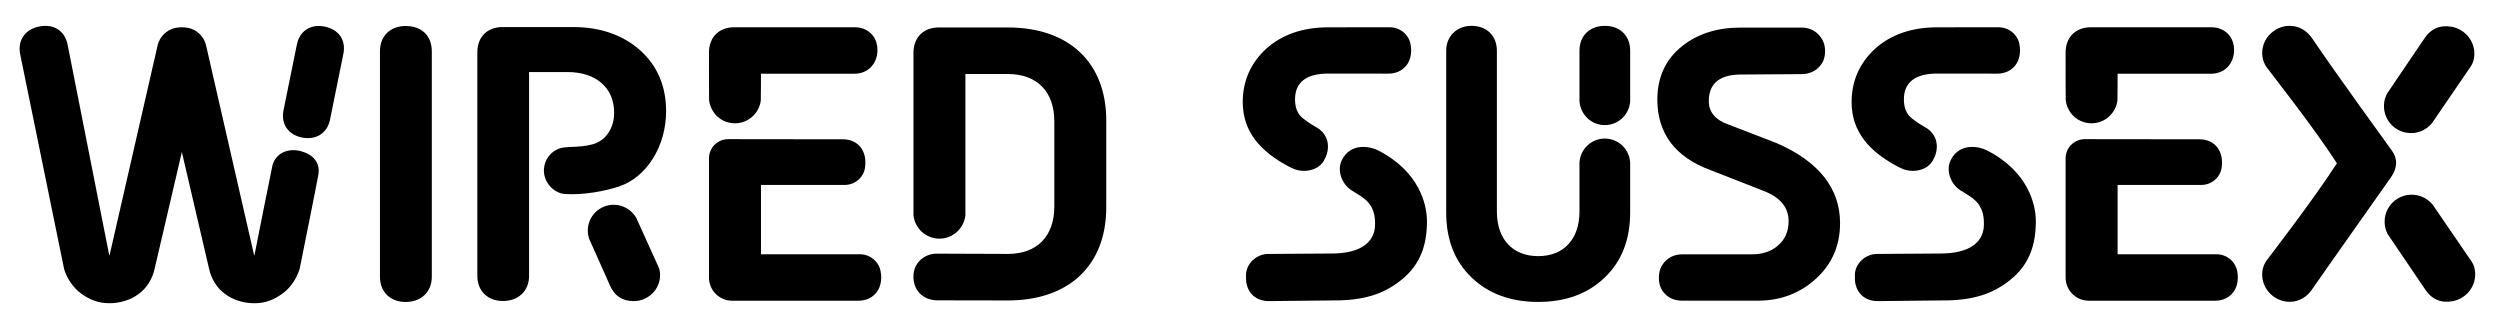
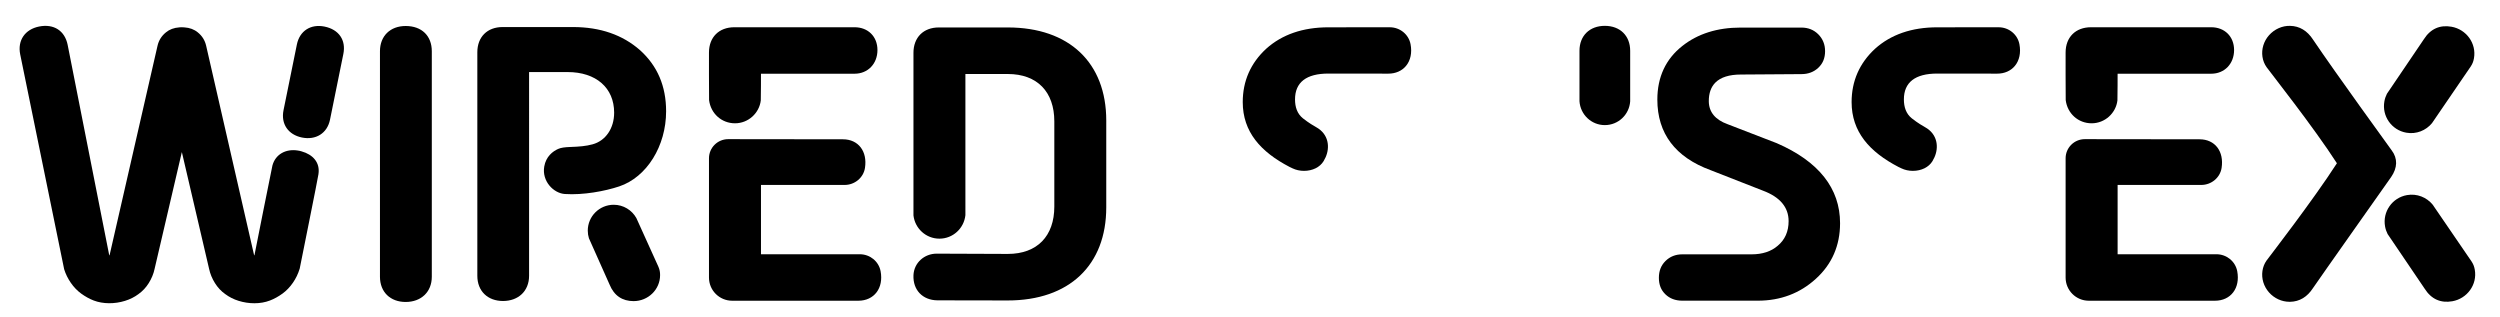
<svg xmlns="http://www.w3.org/2000/svg" id="Layer_1" x="0px" y="0px" width="594px" height="75.333px" viewBox="0 0 594 75.333" xml:space="preserve">
  <g>
    <path fill="#000" d="M474.876,6.479l-14.595,0.01c-6.038,0-11.006,1.712-14.762,5.089c-3.702,3.412-5.578,7.677-5.578,12.681  c0.002,7.078,4.271,11.835,11.128,15.405c0.006,0.003,0.448,0.209,0.707,0.335c0.81,0.391,1.75,0.598,2.722,0.598  c2.026,0,3.767-0.862,4.65-2.303c0.154-0.252,0.374-0.698,0.479-0.922c1.062-2.363,0.774-5.493-2.255-7.166  c-0.455-0.247-1.756-1.001-3.119-2.084c-1.381-1.097-1.89-2.702-1.89-4.506c0-4.05,2.673-6.137,7.917-6.137l14.256,0.017  c1.728,0,3.217-0.653,4.196-1.835c1.082-1.307,1.465-3.139,1.082-5.158C479.373,8.172,477.297,6.479,474.876,6.479" />
-     <path fill="#000" d="M463.481,38.059c-1.208,2.452,0.012,5.708,2.323,7.178c0.995,0.632,3.248,1.809,4.281,3.261  c1.016,1.426,1.332,2.954,1.292,4.937c-0.087,4.393-3.817,6.799-10.284,6.799c0,0-14.943,0.104-15.09,0.104  c-2.751,0-5.17,2.216-5.284,4.84c-0.012,0.289-0.007,1.167,0.015,1.441c0.245,2.99,2.361,4.924,5.396,4.924  c0.104,0,15.252-0.162,15.252-0.162c7.245,0.055,12.029-1.497,16.183-4.82c4.688-3.75,6.165-8.458,6.146-14.125  c-0.013-3.612-1.667-11.687-11.708-16.75C470.328,34.839,465.606,33.748,463.481,38.059" />
    <path fill="#000" d="M330.21,6.479l-14.595,0.01c-6.039,0-11.006,1.712-14.762,5.089c-3.702,3.412-5.578,7.677-5.578,12.681  c0.002,7.078,4.27,11.835,11.128,15.405c0.006,0.003,0.447,0.209,0.707,0.335c0.809,0.391,1.75,0.598,2.721,0.598  c2.026,0,3.767-0.862,4.651-2.303c0.153-0.252,0.374-0.698,0.479-0.922c1.062-2.363,0.775-5.493-2.255-7.166  c-0.455-0.247-1.756-1.001-3.119-2.084c-1.38-1.097-1.889-2.702-1.889-4.506c0-4.05,2.672-6.137,7.917-6.137l14.255,0.017  c1.729,0,3.218-0.653,4.196-1.835c1.082-1.307,1.465-3.139,1.082-5.158C334.706,8.172,332.631,6.479,330.21,6.479" />
-     <path fill="#000" d="M318.815,38.059c-1.209,2.452,0.011,5.708,2.322,7.178c0.996,0.632,3.249,1.809,4.282,3.261  c1.015,1.426,1.331,2.954,1.292,4.937c-0.088,4.393-3.818,6.799-10.285,6.799c0,0-14.943,0.104-15.09,0.104  c-2.751,0-5.17,2.216-5.283,4.84c-0.013,0.289-0.008,1.167,0.014,1.441c0.245,2.99,2.362,4.924,5.397,4.924  c0.104,0,15.252-0.162,15.252-0.162c7.245,0.055,12.028-1.497,16.182-4.82c4.688-3.75,6.165-8.458,6.146-14.125  c-0.013-3.612-1.667-11.687-11.708-16.75C325.661,34.839,320.94,33.748,318.815,38.059" />
    <path fill="#000" d="M96.388,6.178c-3.646,0-6.109,2.359-6.109,5.996v53.579c0,3.639,2.464,5.996,6.109,5.996s6.209-2.357,6.209-5.996V12.174  C102.597,8.537,100.23,6.178,96.388,6.178" />
    <path fill="#000" d="M77.105,6.314c-3.268-0.66-5.906,1.006-6.568,4.267l-3.172,15.611c-0.66,3.261,1.119,5.822,4.388,6.485  s5.996-0.982,6.659-4.244l3.169-15.613C82.244,9.561,80.552,7.016,77.105,6.314" />
    <path fill="#000" d="M204.29,60.408h-23.48V43.943h19.867c2.38,0,4.473-1.691,4.84-4.04c0.611-3.926-1.559-6.807-5.235-6.807l-27.267-0.033  c-2.519,0-4.562,2.036-4.562,4.548v28.345c0,3.034,2.467,5.497,5.51,5.497h29.974c3.744,0,6.056-2.988,5.291-7.024  C208.782,62.083,206.682,60.408,204.29,60.408" />
    <path fill="#000" d="M174.639,29.295c3.178,0,5.776-2.439,6.125-5.439c0.045-1.085,0.045-6.341,0.045-6.341h22.238  c3.164,0,5.437-2.365,5.437-5.622c0-3.253-2.272-5.42-5.437-5.42h-28.563c-3.658,0-6.03,2.363-6.03,6.011  c0,0-0.013,10.332,0.024,11.294C168.87,26.959,171.432,29.295,174.639,29.295" />
    <path fill="#000" d="M526.624,60.408h-23.479V43.943h19.867c2.381,0,4.472-1.691,4.84-4.04c0.61-3.926-1.561-6.807-5.236-6.807l-27.264-0.033  c-2.521,0-4.564,2.036-4.564,4.548v28.345c0,3.034,2.466,5.497,5.51,5.497h29.974c3.745,0,6.056-2.988,5.292-7.024  C531.117,62.083,529.018,60.408,526.624,60.408" />
    <path fill="#000" d="M496.975,29.295c3.177,0,5.776-2.439,6.125-5.439c0.043-1.085,0.043-6.341,0.043-6.341h22.24  c3.163,0,5.437-2.365,5.437-5.622c0-3.253-2.273-5.42-5.437-5.42h-28.563c-3.659,0-6.031,2.363-6.031,6.011  c0,0-0.012,10.332,0.025,11.294C491.204,26.959,493.767,29.295,496.975,29.295" />
    <path fill="#000" d="M381.31,29.725c-3.216,0-5.819-2.512-6.025-5.673V12.068c0-3.595,2.429-5.928,6.025-5.928c3.593,0,6.021,2.333,6.021,5.928  v12.006C387.117,27.227,384.517,29.725,381.31,29.725" />
-     <path fill="#000" d="M349.637,6.141c3.595,0,6.023,2.331,6.023,5.928v38.2c0,6.509,3.691,10.588,9.813,10.588c6.119,0,9.811-4.079,9.811-10.588  V38.592c0.205-3.162,2.809-5.671,6.022-5.671c3.21,0,5.809,2.498,6.023,5.651v11.889c0,6.508-2.04,11.658-6.023,15.448  c-3.98,3.884-9.323,5.828-15.833,5.828s-11.854-1.944-15.837-5.828c-3.981-3.79-6.021-8.94-6.021-15.448V12.068  C343.615,8.57,346.141,6.141,349.637,6.141" />
    <path fill="#000" d="M239.448,6.523h-16.388c-3.651,0-6.022,2.37-6.022,6.023V51.18c0.357,3.105,2.965,5.526,6.168,5.526  c3.222,0,5.842-2.452,6.174-5.588V17.583h10.068c7.01,0,11.059,4.245,11.059,11.254v20.241c0,7.01-4.049,11.254-11.059,11.254  c0,0-16.732-0.066-16.9-0.066c-2.916,0-5.379,2.164-5.508,5.114c-0.154,3.52,2.172,5.935,5.674,5.979  c0.119,0.002,16.734,0.03,16.734,0.03c14.613,0,23.4-8.392,23.4-22.114V28.639C262.849,14.917,254.062,6.523,239.448,6.523" />
    <path fill="#000" d="M71.643,35.96c-0.303-0.095-0.611-0.162-0.933-0.203c-2.837-0.424-5.258,0.907-5.981,3.561  c-0.08,0.195-4.27,21.322-4.27,21.322c-0.023,0.001-0.051,0.006-0.08,0.008L48.986,10.892c-0.291-1.295-0.963-2.372-1.985-3.192  c-0.856-0.711-1.937-1.113-3.177-1.193l-0.728-0.035c-0.089,0-0.452,0.029-0.473,0.03c-1.279,0.087-2.356,0.486-3.191,1.184  c-1.039,0.833-1.717,1.912-2.008,3.207L26.033,60.653c-0.049,0-0.075-0.005-0.08,0.001l-9.879-49.999  c-0.666-3.329-3.263-5.055-6.78-4.354C5.952,6.97,4.131,9.579,4.797,12.909l10.447,51.062c0.347,1.117,0.875,2.198,1.569,3.206  c0.703,1.022,1.529,1.887,2.46,2.568c0.988,0.717,1.996,1.276,2.993,1.655c2.184,0.842,4.966,0.856,7.435,0.083  c1.171-0.358,2.245-0.897,3.174-1.588c0.987-0.697,1.821-1.586,2.47-2.635c0.669-1.066,1.135-2.197,1.381-3.356l6.481-27.774  l6.473,27.745c0.254,1.187,0.721,2.321,1.385,3.376c0.656,1.059,1.485,1.945,2.444,2.619c0.956,0.713,2.032,1.255,3.19,1.611  c1.214,0.377,2.472,0.572,3.742,0.572c1.338,0,2.582-0.22,3.699-0.652c1.006-0.383,2.016-0.942,3.004-1.66  c0.93-0.681,1.756-1.545,2.453-2.563c0.705-1.022,1.227-2.093,1.614-3.36c0,0,4.454-22.109,4.454-22.434  c0-0.005-0.001-0.01-0.001-0.013C76.083,38.633,74.373,36.723,71.643,35.96" />
    <path fill="#000" d="M399.705,71.441h17.973c5.371,0,10.01-1.756,13.789-5.218c3.805-3.454,5.732-7.891,5.732-13.186  c0-8.282-5.057-14.678-15.033-19.014l-11.7-4.518c-2.924-1.053-4.423-2.877-4.455-5.419c-0.017-1.901,0.507-3.4,1.553-4.458  c1.263-1.273,3.31-1.919,6.08-1.919l14.387-0.099c1.592,0,2.942-0.508,4.005-1.513c1.076-1.015,1.603-2.306,1.603-3.943  c0-1.585-0.544-2.931-1.609-3.997c-1.062-1.065-2.409-1.604-3.996-1.604H413.55c-5.512,0-10.157,1.465-13.813,4.36  c-3.951,3.101-5.952,7.39-5.952,12.744c0,8.055,4.263,13.702,12.675,16.781l12.452,4.874c4.022,1.51,6.062,3.942,6.062,7.232  c0,2.463-0.876,4.436-2.603,5.861c-1.545,1.342-3.633,2.025-6.204,2.025h-16.462c-1.59,0-2.934,0.536-3.997,1.598  c-1.048,1.041-1.557,2.343-1.557,3.979c0,1.634,0.507,2.917,1.554,3.927C396.734,70.932,398.083,71.441,399.705,71.441" />
    <path fill="#000" d="M568.277,35.742c-0.51-0.717-13.316-18.341-18.68-26.301c-1.387-2.145-3.228-3.254-5.461-3.295  c-1.843-0.061-3.735,0.777-5.02,2.234c-1.258,1.424-1.824,3.288-1.556,5.114c0.134,0.904,0.465,1.737,0.993,2.482  c1.041,1.447,11.141,14.192,16.695,22.813c-5.698,8.854-16.296,22.522-16.714,23.11c-0.51,0.721-0.838,1.549-0.975,2.457  c-0.269,1.827,0.298,3.691,1.555,5.115c1.252,1.421,3.038,2.237,4.895,2.237h0.121c2.242-0.045,4.076-1.148,5.445-3.271  c1.359-2.022,18.457-26.221,18.557-26.369C569.664,39.846,569.711,37.656,568.277,35.742" />
    <path fill="#000" d="M578.002,48.624c-1.434-1.744-3.732-2.692-6.106-2.268c-3.501,0.618-5.83,3.95-5.207,7.441  c0.113,0.645,0.325,1.252,0.606,1.809l8.804,12.986c1.593,2.522,3.852,3.471,6.58,2.986c3.53-0.631,5.957-3.967,5.329-7.495  c-0.122-0.71-0.334-1.295-0.759-1.945L578.002,48.624z" />
    <path fill="#000" d="M577.842,29.26c-1.434,1.744-3.729,2.692-6.104,2.267c-3.503-0.618-5.832-3.949-5.209-7.44  c0.114-0.645,0.325-1.252,0.606-1.81l8.764-12.938c1.595-2.522,3.853-3.471,6.582-2.988c3.532,0.631,5.96,3.968,5.33,7.499  c-0.123,0.709-0.334,1.291-0.763,1.941L577.842,29.26z" />
    <path fill="#000" d="M158.268,26.442c0-5.983-2.064-10.793-6.195-14.521c-4.133-3.63-9.444-5.494-15.935-5.494h-16.722  c-3.641,0-6.001,2.354-6.001,5.986v53.114c0,3.636,2.46,5.988,6.101,5.988c3.637,0,6.195-2.353,6.195-5.988V17.122h9.146  c6.787,0,11.065,3.762,11.065,9.65c0,3.741-2.03,6.678-5.123,7.519c-1.603,0.435-3.096,0.554-5.366,0.635  c-1.25,0.045-2.149,0.165-2.813,0.46c-1.294,0.573-2.903,1.811-3.308,4.189c-0.593,3.5,2.23,6.344,4.892,6.521  c4.375,0.292,9.53-0.676,12.905-1.801C153.686,42.102,158.268,34.684,158.268,26.442" />
    <path fill="#000" d="M151.201,51.816c-1.053-1.886-3.068-3.164-5.383-3.164c-3.404,0-6.163,2.752-6.163,6.149c0,0.629,0.096,1.235,0.272,1.809  l4.913,11.013c1.082,2.65,3.05,3.922,5.705,3.922c3.443,0,6.294-2.745,6.294-6.179c0-0.688-0.096-1.275-0.391-1.963L151.201,51.816  z" />
  </g>
</svg>